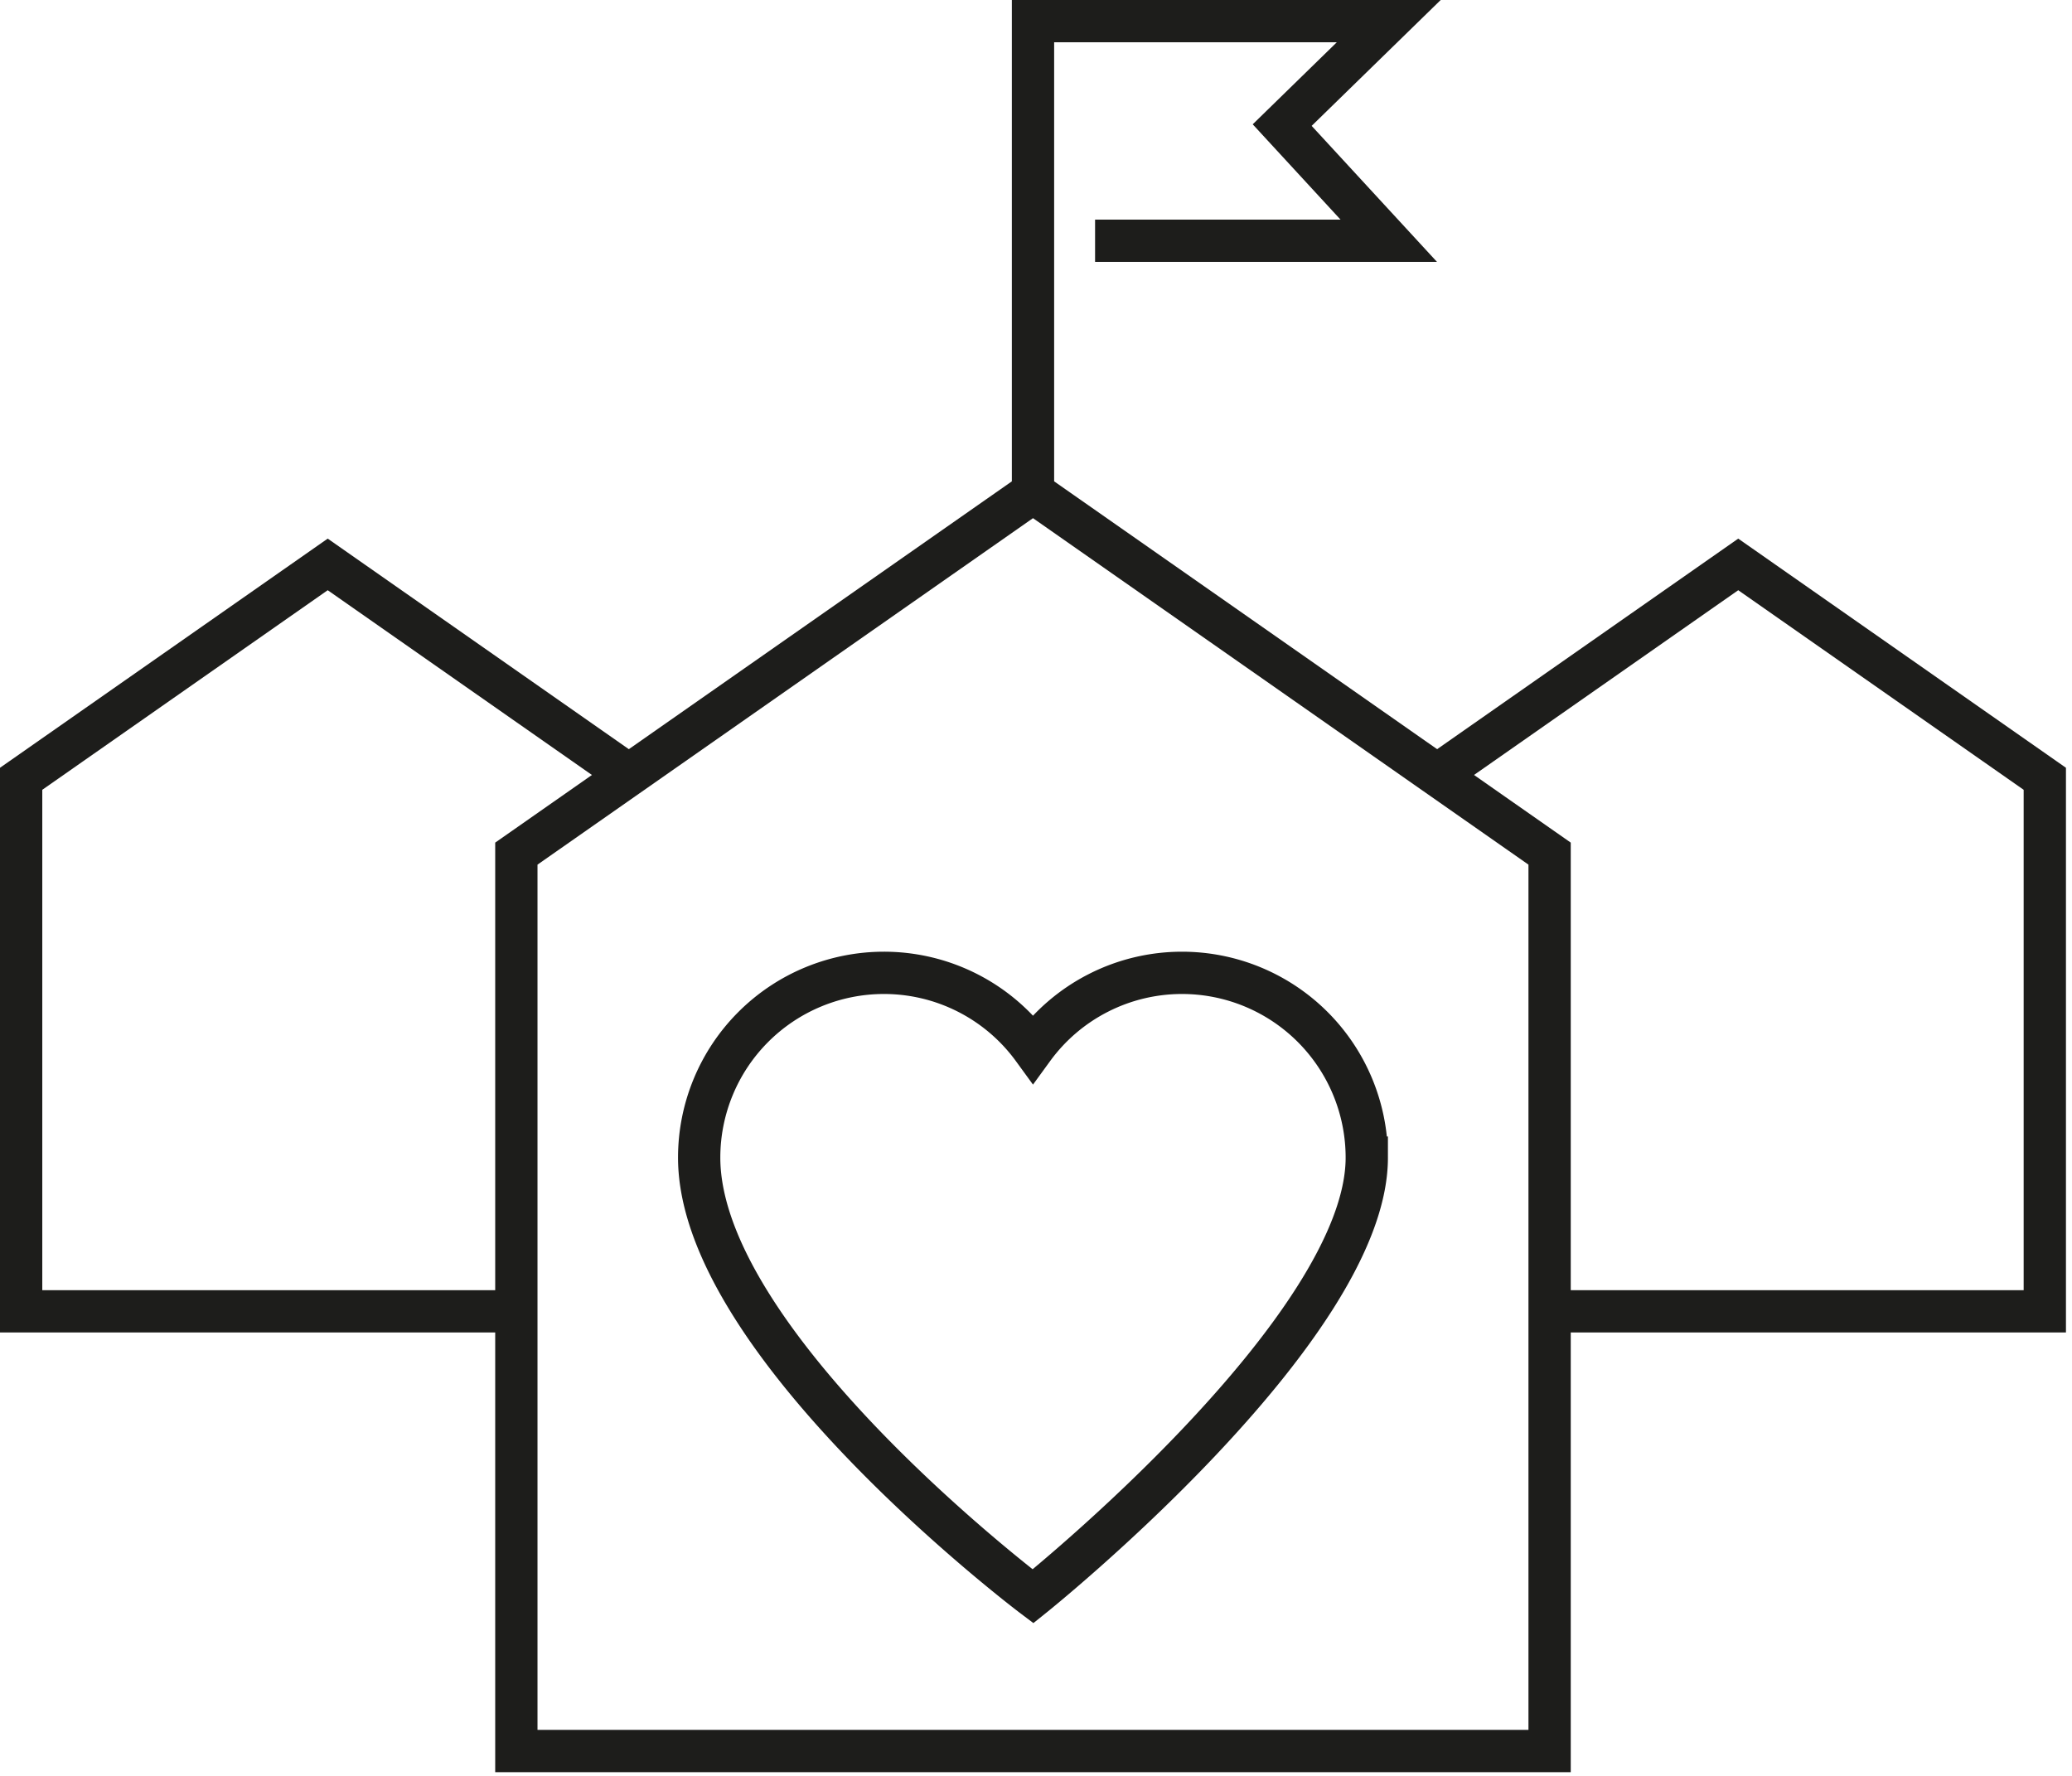
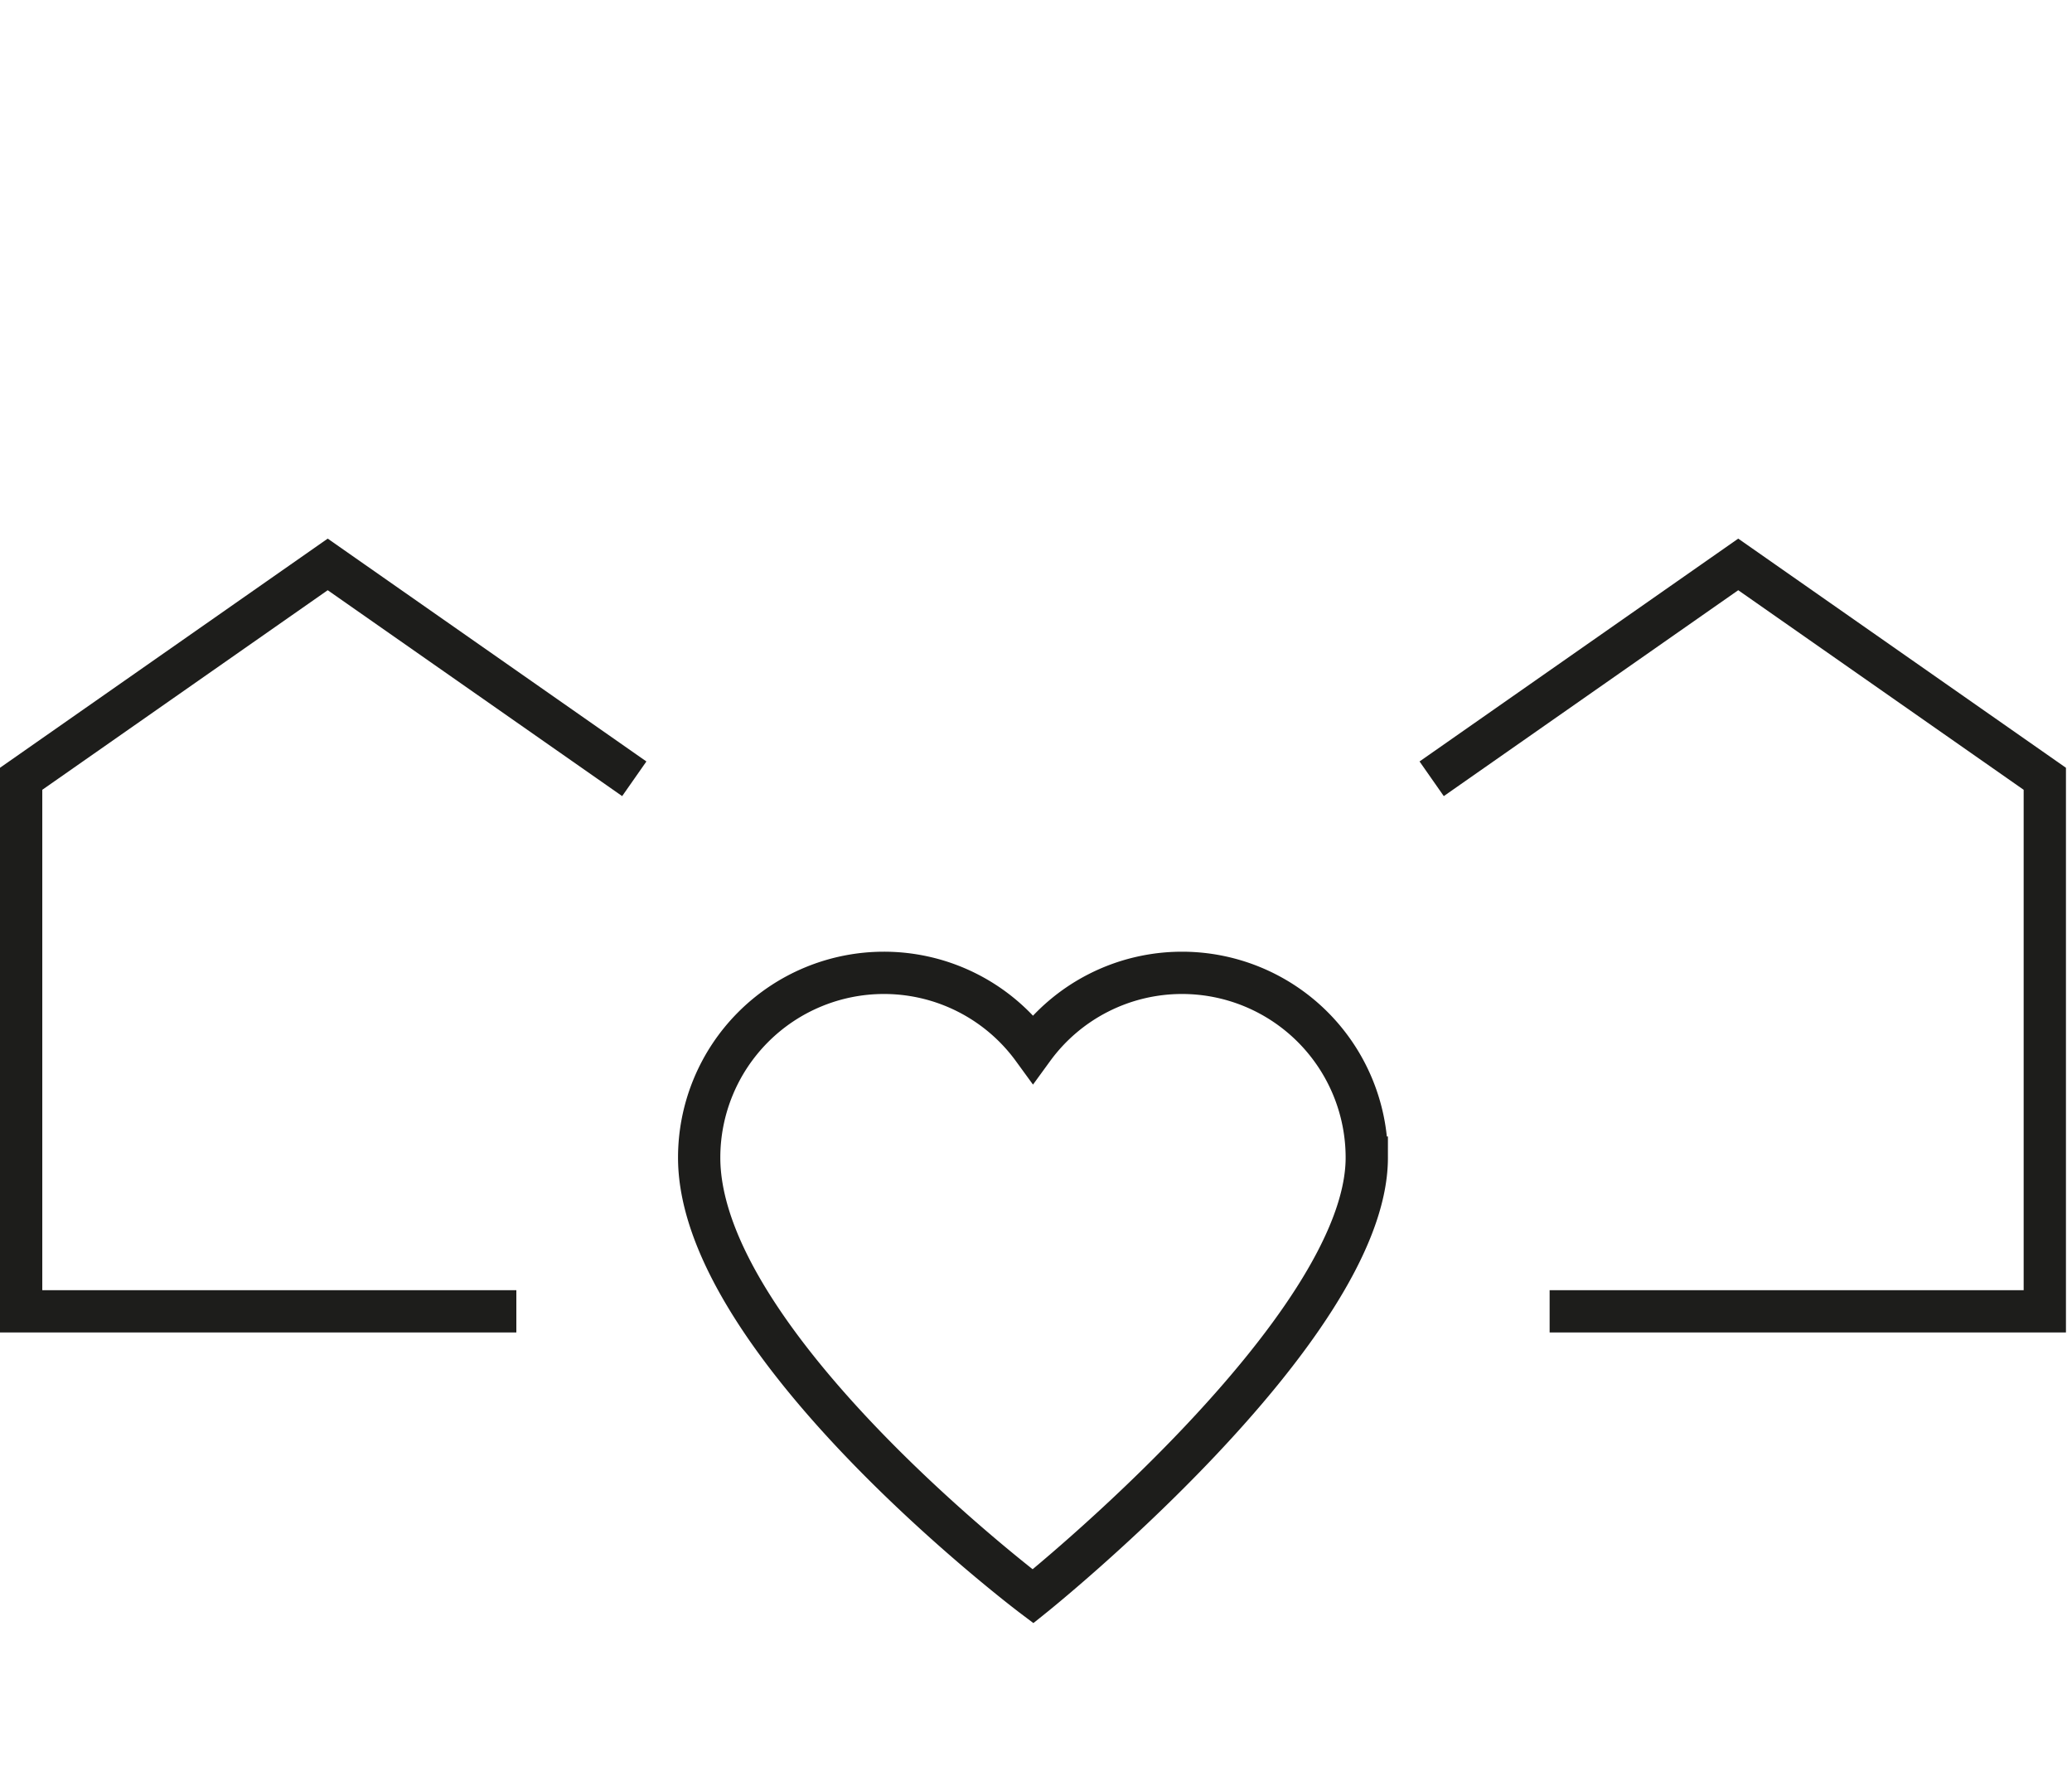
<svg xmlns="http://www.w3.org/2000/svg" height="84" viewBox="0 0 98 84" width="98">
  <g fill="none" fill-rule="evenodd" stroke="#1d1d1b" stroke-width="2">
-     <path d="m48.858 23.289-24.436 17.088v42.447h48.87v-42.447zm0 0v-22.289h16.826l-5.04 4.917 5.04 5.47h-13.89" />
    <path d="m30 36.837-14.5-10.14-14.5 10.14v25.19h23.422m43.292-25.19 14.5-10.14 14.5 10.14v25.19h-23.421m-17.388-16.011a8.717 8.717 0 0 0 -7.047 3.587 8.718 8.718 0 0 0 -7.049-3.587 8.74 8.74 0 0 0 -8.74 8.74c0 8.844 15.789 20.75 15.789 20.75s15.787-12.639 15.787-20.75a8.74 8.74 0 0 0 -8.74-8.74z" />
  </g>
</svg>